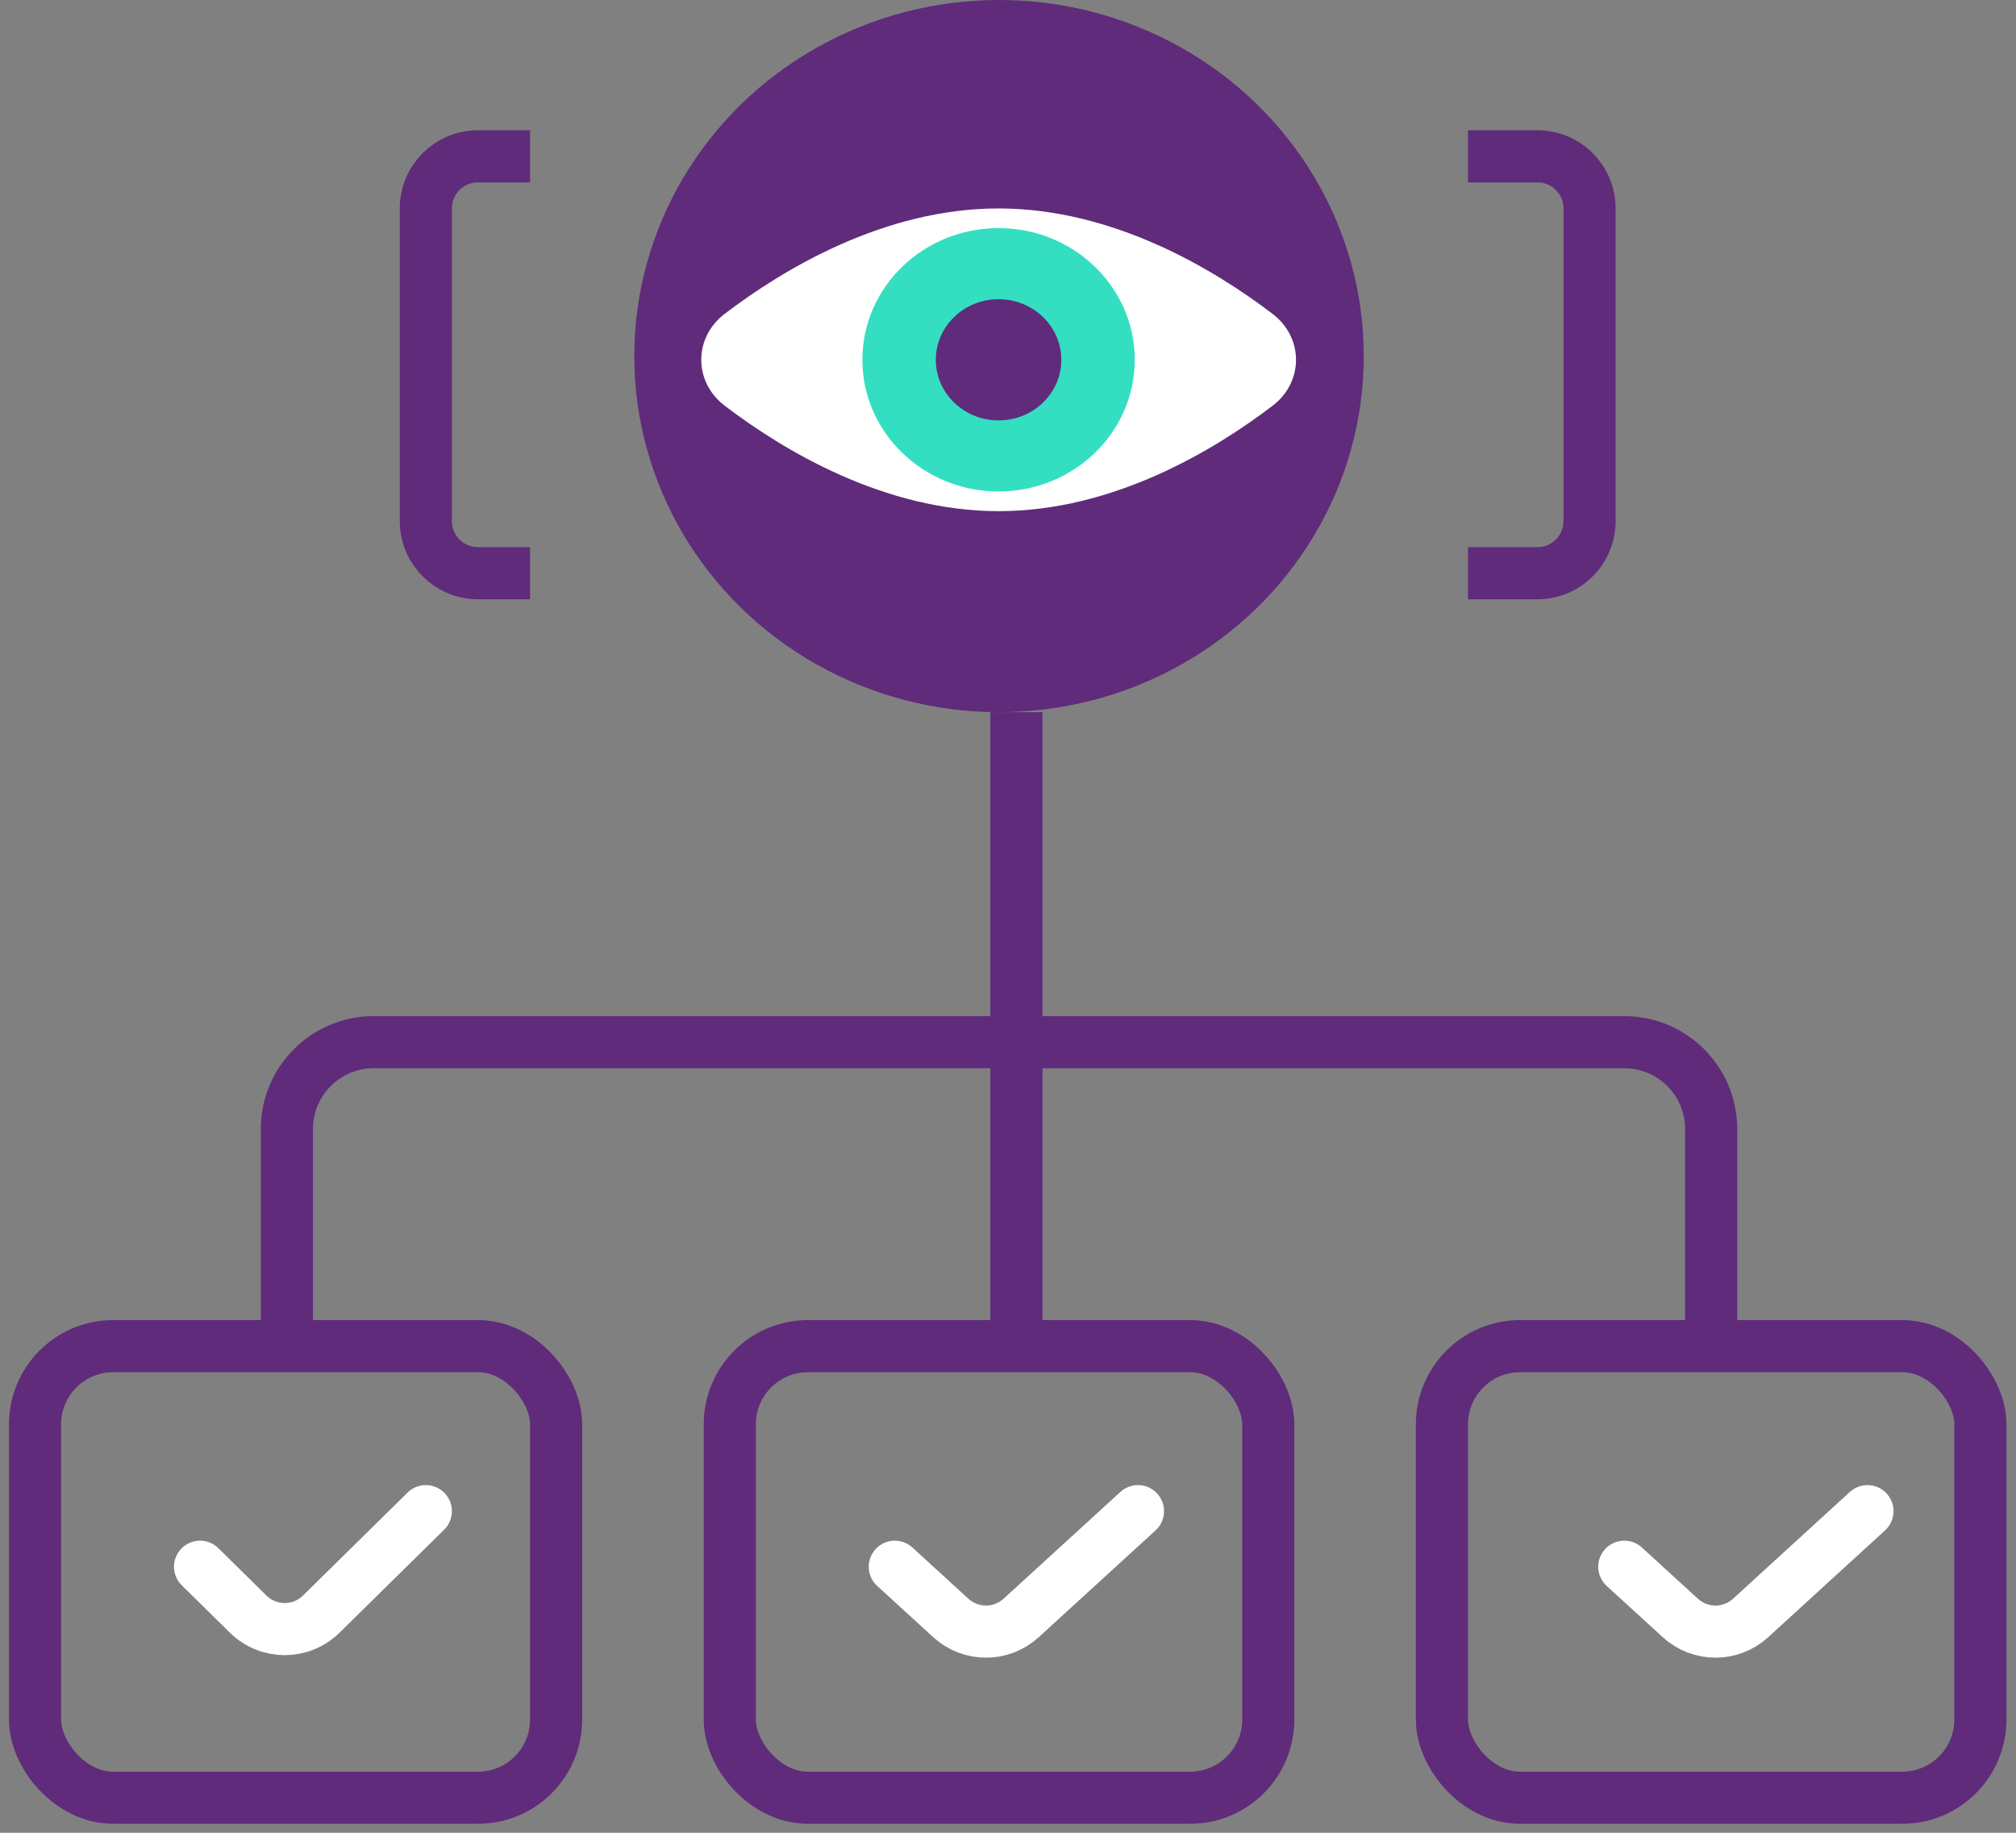
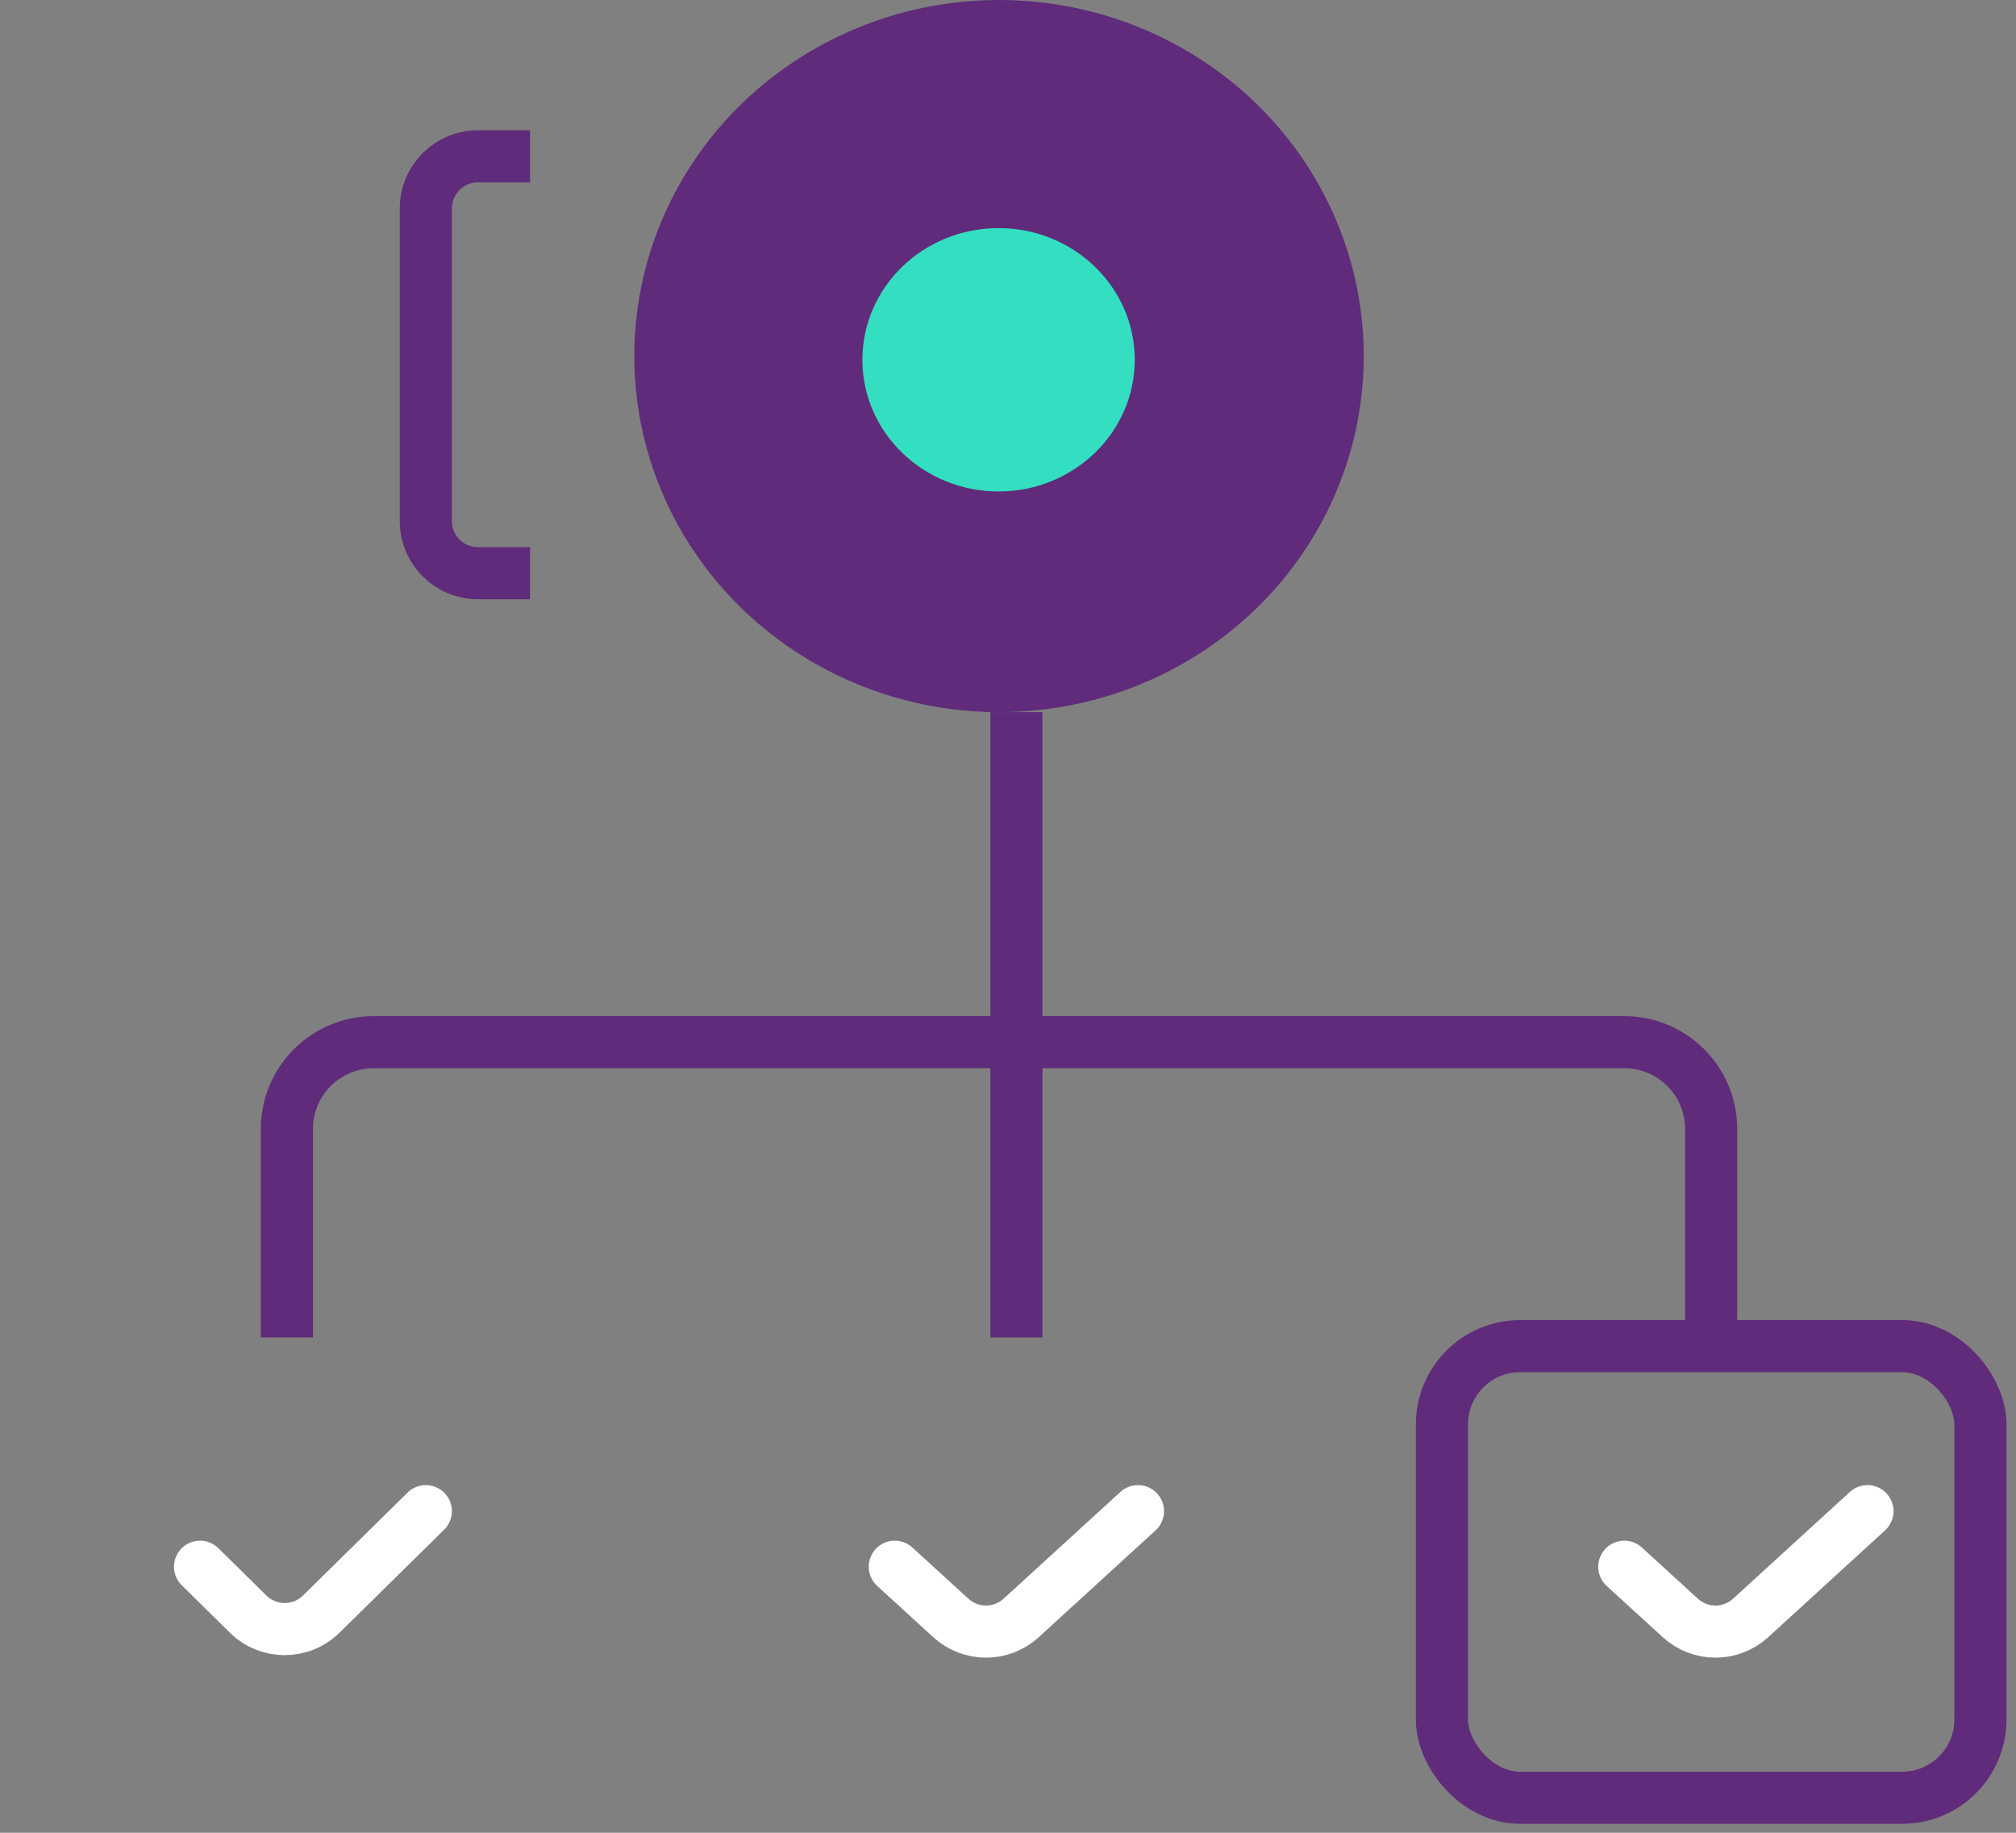
<svg xmlns="http://www.w3.org/2000/svg" width="66" height="60" viewBox="0 0 66 60" fill="none">
  <rect x="0" y="0" width="66" height="60" fill="#808080" stroke="none" />
  <ellipse cx="32.706" cy="11.657" rx="11.941" ry="11.657" fill="#602B7A" />
-   <path d="M41.661 10.275C42.685 11.055 42.685 12.503 41.662 13.283C39.749 14.741 36.447 16.734 32.696 16.734C28.943 16.734 25.64 14.74 23.726 13.282C22.702 12.503 22.702 11.054 23.725 10.274C25.639 8.816 28.94 6.824 32.691 6.824C36.444 6.824 39.747 8.817 41.661 10.275Z" fill="white" />
  <path d="M32.691 16.089C35.153 16.089 37.149 14.159 37.149 11.778C37.149 9.398 35.153 7.468 32.691 7.468C30.229 7.468 28.233 9.398 28.233 11.778C28.233 14.159 30.229 16.089 32.691 16.089Z" fill="#33DFC0" />
-   <path d="M32.691 13.763C33.826 13.763 34.745 12.875 34.745 11.779C34.745 10.683 33.826 9.795 32.691 9.795C31.557 9.795 30.637 10.683 30.637 11.779C30.637 12.875 31.557 13.763 32.691 13.763Z" fill="#602B7A" />
  <path d="M17.353 5.118H15.647C14.705 5.118 13.941 5.881 13.941 6.824V17.059C13.941 18.001 14.705 18.765 15.647 18.765H17.353" stroke="#602B7A" stroke-width="1.706" />
-   <path d="M48.059 5.118H50.333C51.276 5.118 52.039 5.881 52.039 6.824V17.059C52.039 18.001 51.276 18.765 50.333 18.765H48.059" stroke="#602B7A" stroke-width="1.706" />
-   <rect x="23.892" y="44.069" width="17.628" height="14.784" rx="2.559" stroke="#602B7A" stroke-width="1.706" />
-   <rect x="1.147" y="44.069" width="17.059" height="14.784" rx="2.559" stroke="#602B7A" stroke-width="1.706" />
  <rect x="47.206" y="44.069" width="17.628" height="14.784" rx="2.559" stroke="#602B7A" stroke-width="1.706" />
  <path d="M33.275 23.314V43.784" stroke="#602B7A" stroke-width="1.706" />
  <path d="M9.392 43.784V36.961C9.392 35.391 10.665 34.118 12.235 34.118H53.176C54.747 34.118 56.02 35.391 56.02 36.961V43.784" stroke="#602B7A" stroke-width="1.706" />
  <path d="M29.294 51.29L31.128 52.967C31.78 53.563 32.779 53.563 33.431 52.967L37.255 49.471" stroke="white" stroke-width="1.706" stroke-linecap="round" stroke-linejoin="round" />
  <path d="M6.549 51.29L8.124 52.841C8.788 53.495 9.854 53.495 10.518 52.841L13.941 49.471" stroke="white" stroke-width="1.706" stroke-linecap="round" stroke-linejoin="round" />
  <path d="M53.176 51.29L55.011 52.967C55.662 53.563 56.661 53.563 57.313 52.967L61.137 49.471" stroke="white" stroke-width="1.706" stroke-linecap="round" stroke-linejoin="round" />
</svg>